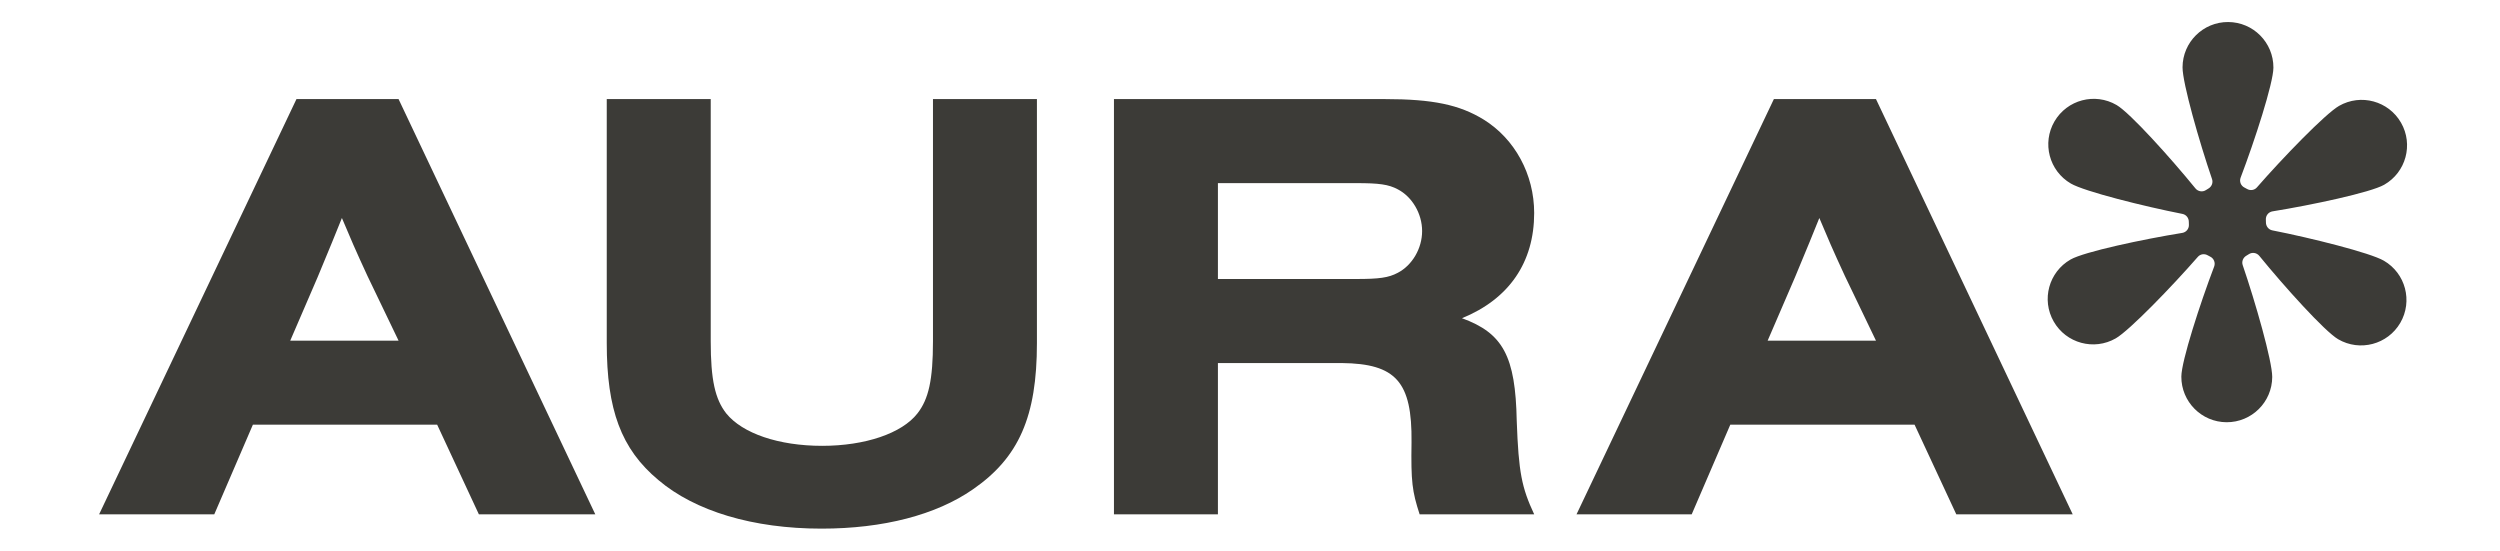
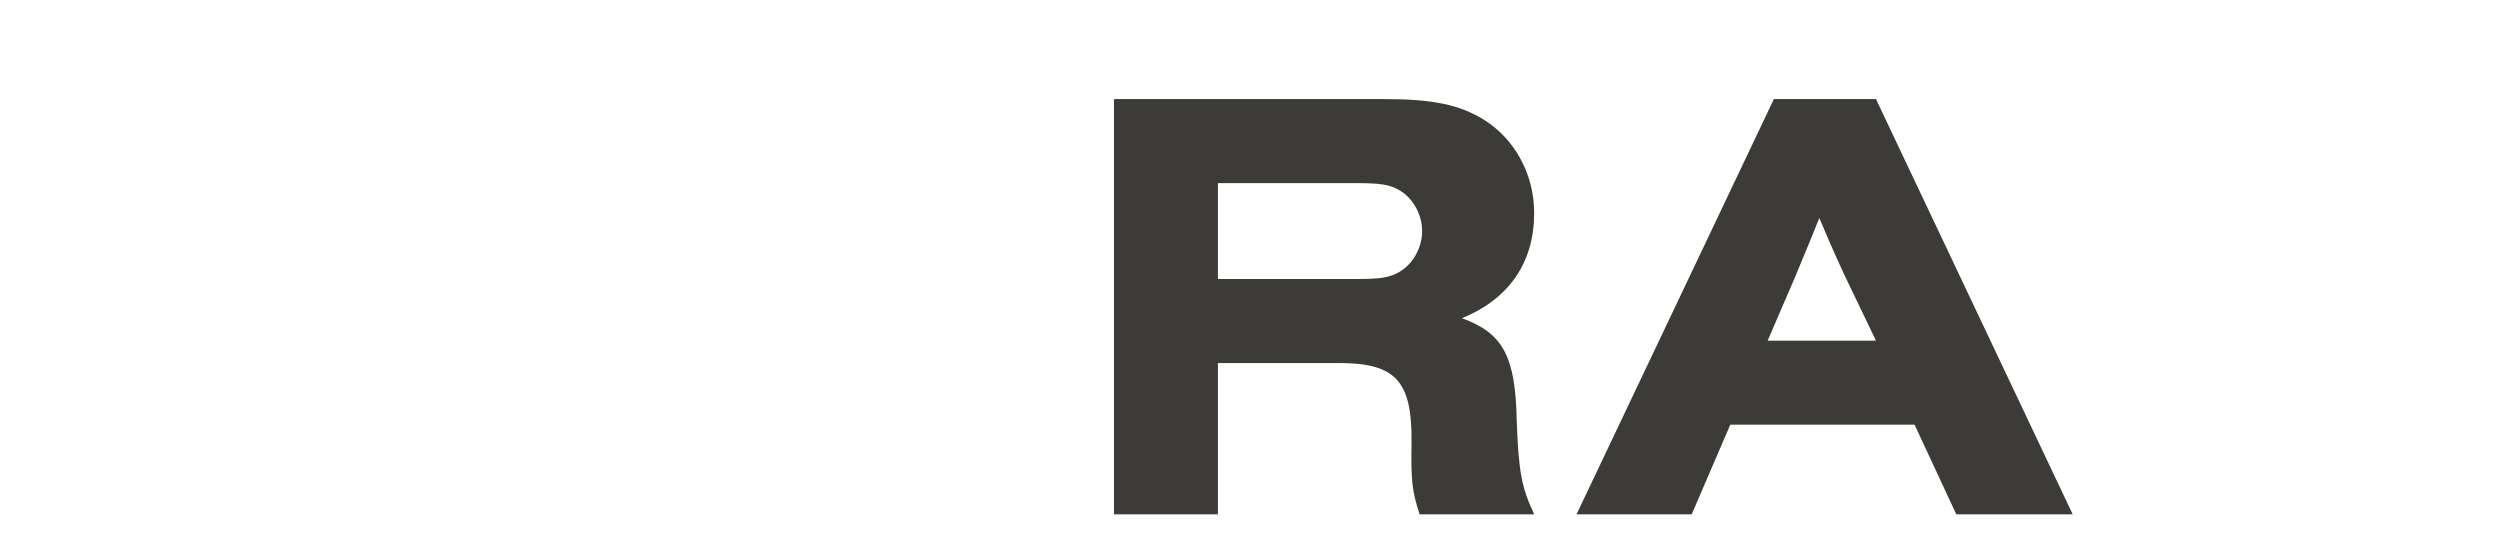
<svg xmlns="http://www.w3.org/2000/svg" width="227" height="50" viewBox="0 0 227 50" fill="none">
-   <path d="M216.458 23.674C215.216 22.95 209.8 21.598 206.33 20.918C205.984 20.85 205.745 20.544 205.747 20.192C205.747 20.19 205.747 20.188 205.747 20.186C205.747 20.106 205.745 20.026 205.74 19.947C205.717 19.577 205.978 19.25 206.344 19.191C209.879 18.621 215.254 17.48 216.485 16.775C218.462 15.644 219.148 13.123 218.016 11.146C216.885 9.168 214.364 8.482 212.387 9.614C211.137 10.329 207.249 14.353 204.926 17.018C204.699 17.279 204.321 17.329 204.024 17.154C203.95 17.11 203.875 17.07 203.798 17.031C203.466 16.867 203.316 16.476 203.448 16.131C204.721 12.785 206.42 7.559 206.426 6.142C206.435 3.863 204.595 2.009 202.316 2C200.038 1.991 198.183 3.831 198.175 6.11C198.169 7.548 199.707 12.917 200.853 16.262C200.967 16.594 200.82 16.952 200.516 17.126C200.444 17.167 200.375 17.21 200.306 17.255C199.998 17.461 199.584 17.397 199.349 17.11C197.088 14.334 193.412 10.25 192.187 9.536C190.218 8.389 187.693 9.055 186.546 11.024C185.399 12.993 186.065 15.519 188.034 16.666C189.276 17.389 194.693 18.741 198.162 19.422C198.508 19.489 198.748 19.795 198.745 20.147C198.745 20.149 198.745 20.151 198.745 20.154C198.745 20.234 198.747 20.313 198.752 20.392C198.775 20.762 198.514 21.089 198.148 21.148C194.613 21.719 189.238 22.86 188.007 23.564C186.03 24.696 185.344 27.216 186.476 29.194C187.607 31.171 190.128 31.857 192.106 30.726C193.355 30.011 197.243 25.986 199.566 23.321C199.793 23.061 200.171 23.01 200.468 23.186C200.542 23.229 200.618 23.27 200.695 23.308C201.026 23.472 201.176 23.863 201.044 24.208C199.771 27.554 198.072 32.78 198.066 34.198C198.058 36.476 199.898 38.331 202.176 38.339C204.455 38.348 206.309 36.508 206.318 34.23C206.323 32.792 204.785 27.422 203.639 24.077C203.525 23.745 203.672 23.387 203.977 23.213C204.048 23.173 204.118 23.13 204.186 23.084C204.494 22.878 204.909 22.942 205.143 23.23C207.404 26.005 211.08 30.09 212.305 30.803C214.274 31.95 216.8 31.284 217.947 29.315C219.093 27.346 218.427 24.82 216.458 23.674Z" fill="#3C3B37" />
-   <path d="M22.962 38.561L19.457 46.7H9L26.919 8.997H36.189L54.052 46.7H43.481L39.694 38.561L22.962 38.561ZM33.363 25.051C32.289 22.733 31.78 21.546 31.045 19.794C30.311 21.603 30.141 22.055 28.841 25.164L26.354 30.93H36.189L33.363 25.051Z" fill="#3C3B37" />
-   <path d="M94.153 8.997V31.155C94.153 37.825 92.514 41.556 88.331 44.439C84.996 46.757 80.191 48 74.595 48C68.377 48 63.12 46.418 59.785 43.591C56.394 40.765 55.093 37.204 55.093 31.155V8.997H64.534V30.986C64.534 34.491 64.929 36.243 65.947 37.543C67.416 39.352 70.695 40.482 74.652 40.482C78.552 40.482 81.887 39.352 83.3 37.543C84.318 36.243 84.714 34.491 84.714 30.986V8.997H94.153Z" fill="#3C3B37" />
  <path d="M110.587 46.7H101.147V8.997H125.736C130.089 8.997 132.52 9.506 134.724 10.862C137.55 12.615 139.303 15.837 139.303 19.341C139.303 23.807 137.042 27.142 132.746 28.894C136.477 30.251 137.607 32.343 137.72 38.221C137.89 42.913 138.172 44.27 139.303 46.7H128.902C128.224 44.609 128.11 43.761 128.167 40.143C128.224 34.66 126.754 33.021 121.836 32.965H110.587L110.587 46.7ZM123.136 25.333C125.228 25.333 126.076 25.22 126.924 24.768C128.224 24.09 129.128 22.564 129.128 20.981C129.128 19.398 128.224 17.872 126.924 17.193C126.076 16.741 125.228 16.628 123.136 16.628H110.587V25.333L123.136 25.333Z" fill="#3C3B37" />
  <path d="M157.111 38.561L153.607 46.7H143.149L161.068 8.997H170.339L188.201 46.7H177.631L173.843 38.561H157.111ZM167.512 25.051C166.438 22.733 165.929 21.546 165.195 19.794C164.46 21.603 164.29 22.055 162.99 25.164L160.503 30.93H170.338L167.512 25.051Z" fill="#3C3B37" />
</svg>